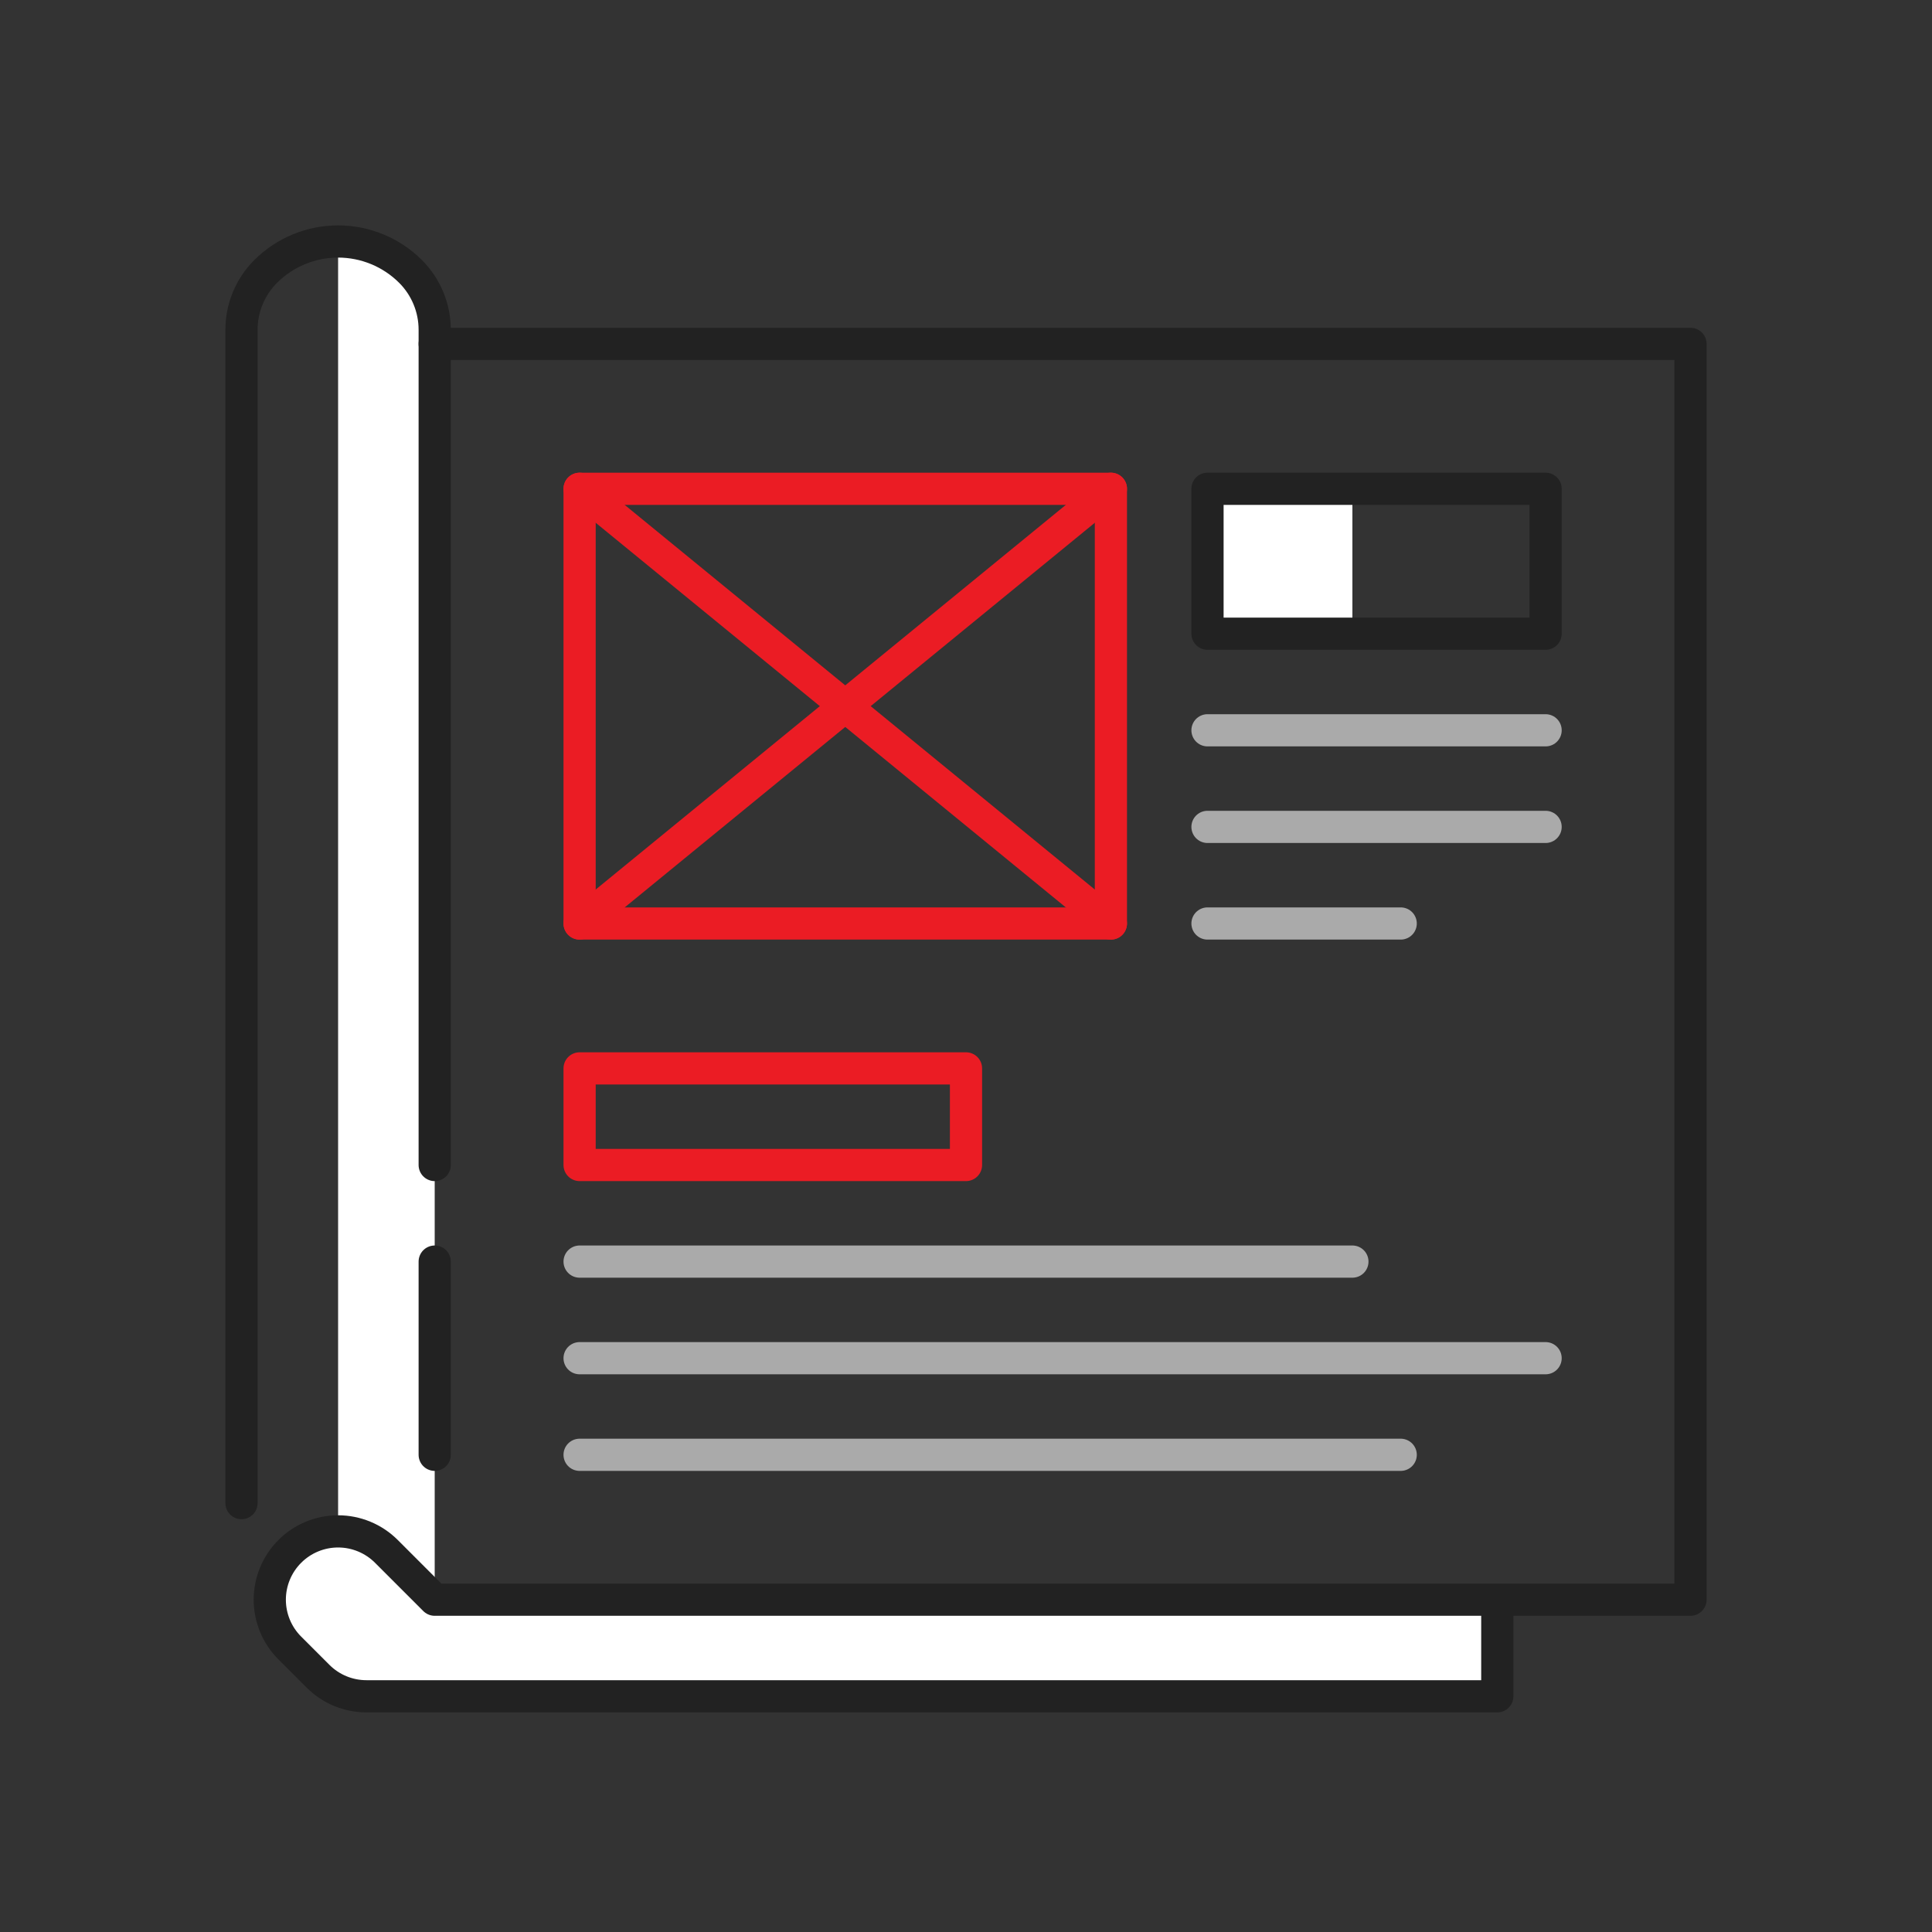
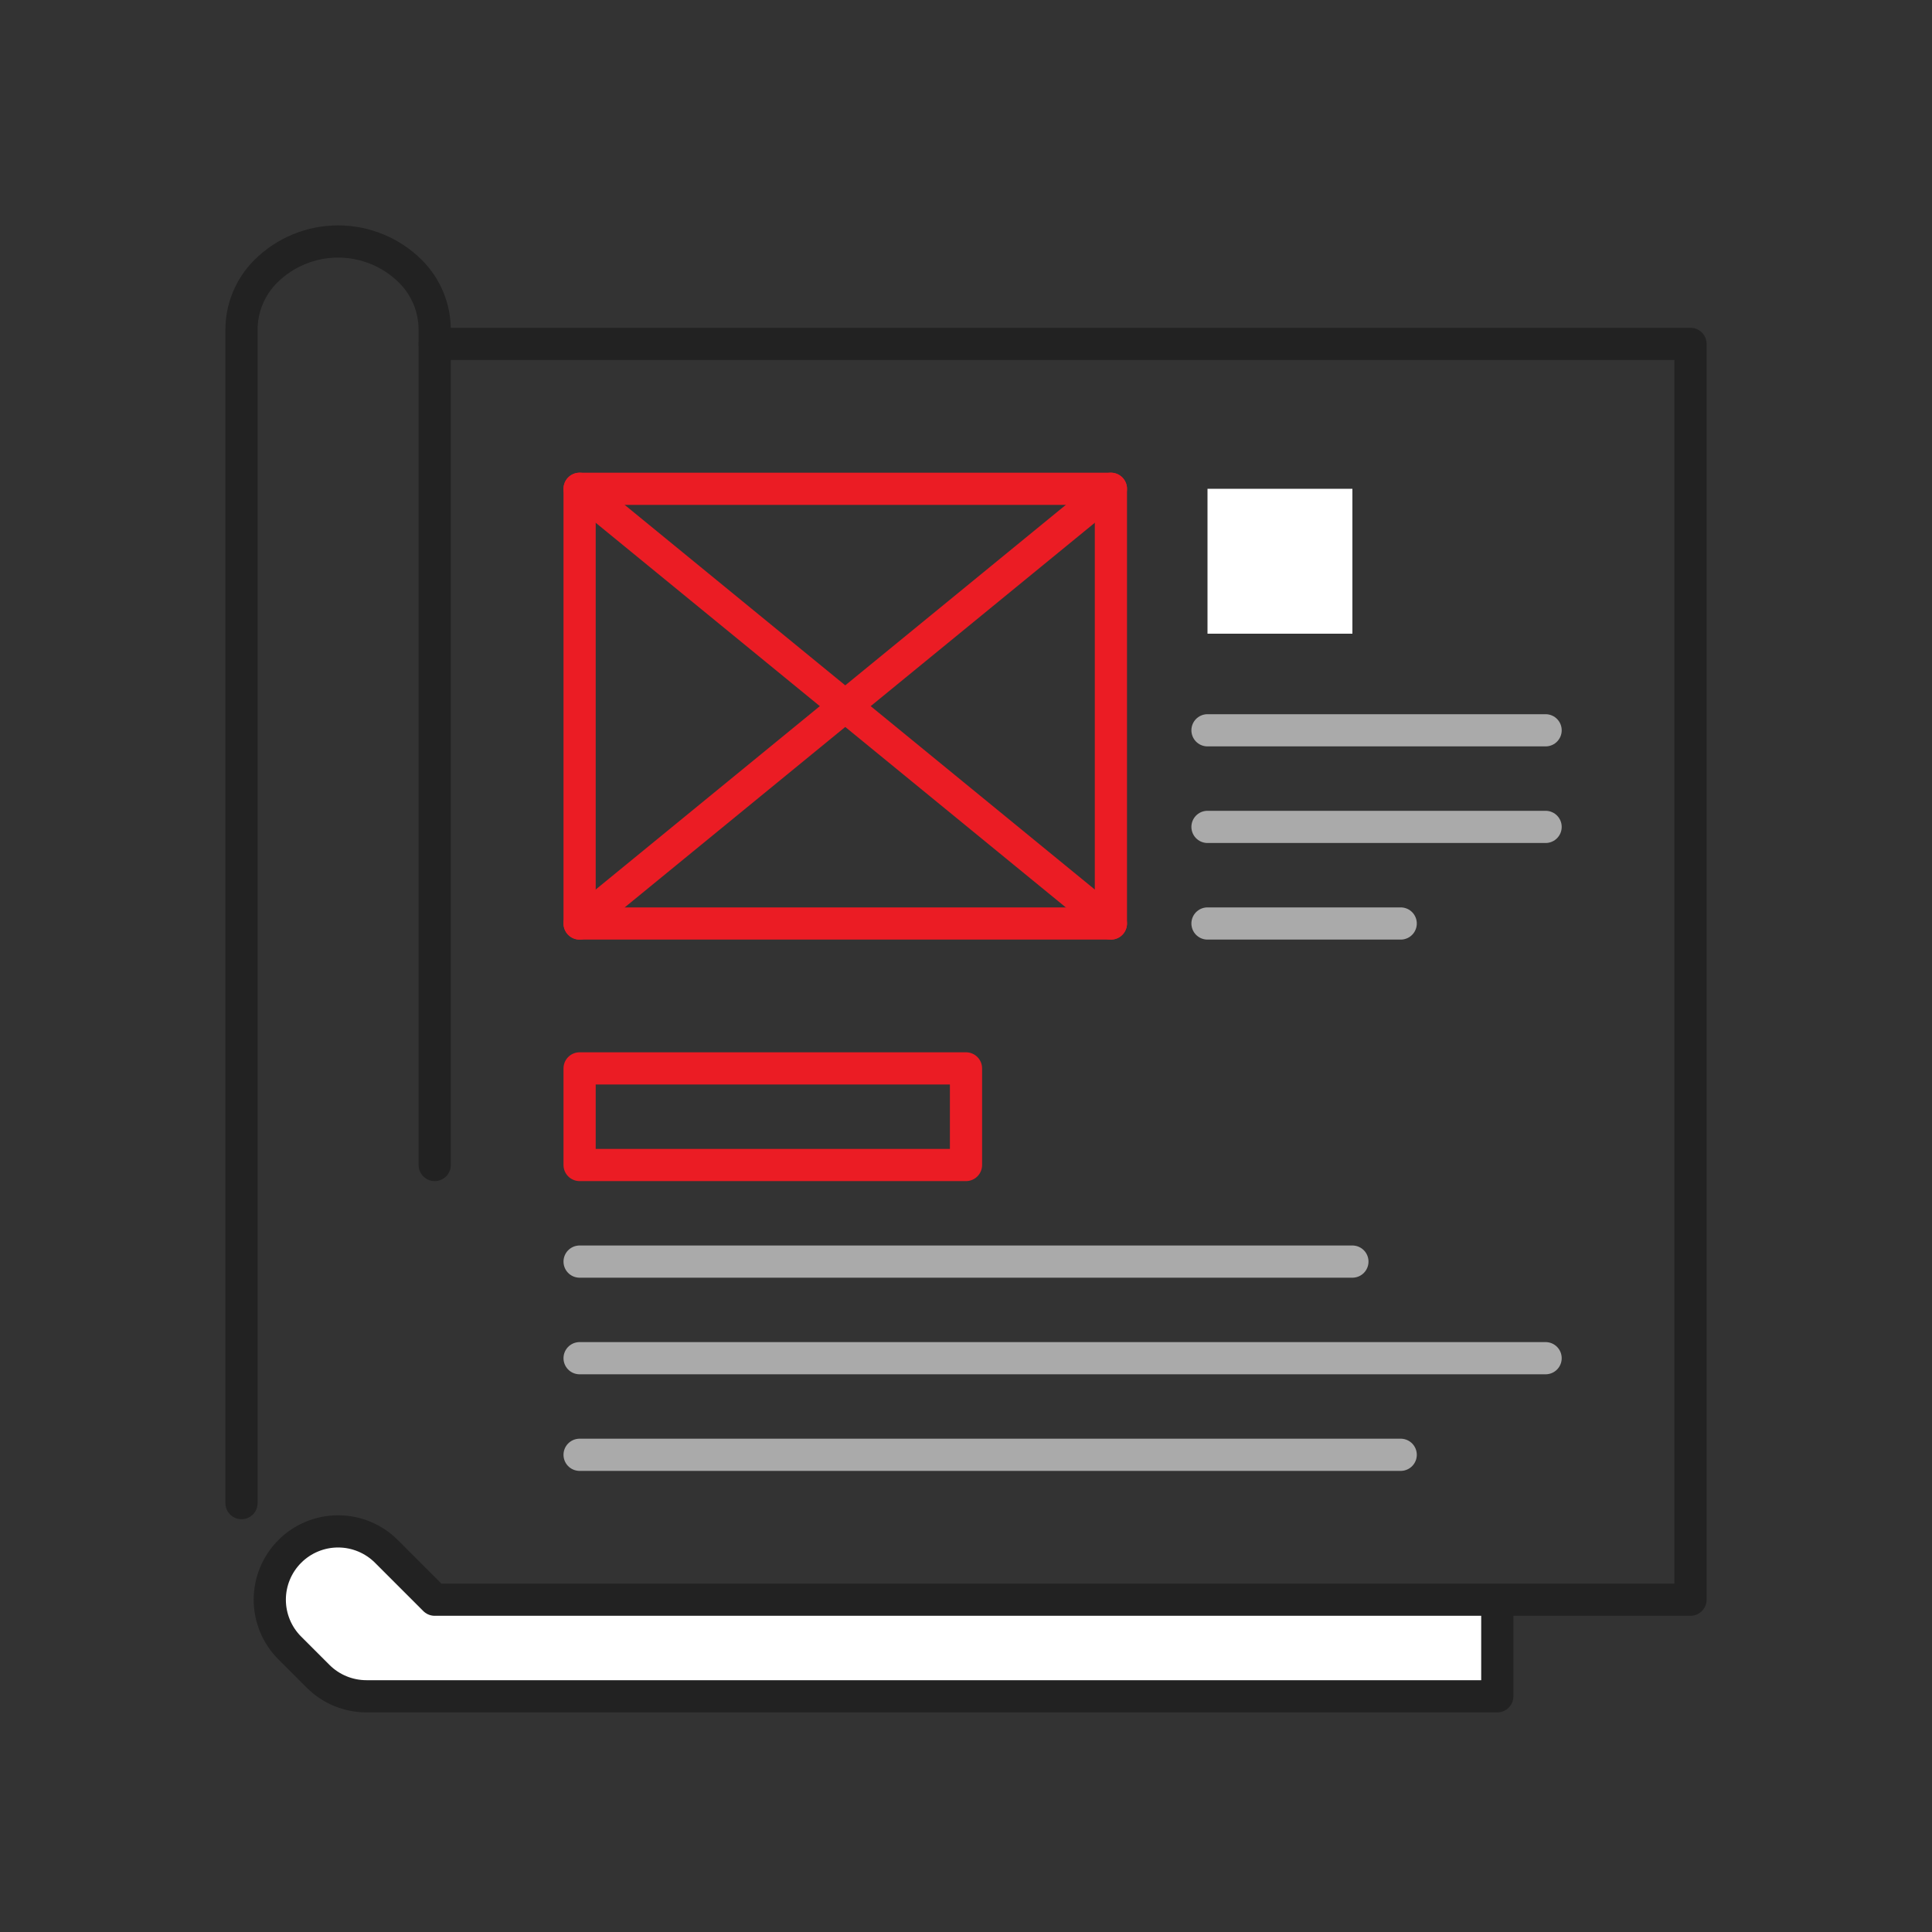
<svg xmlns="http://www.w3.org/2000/svg" width="120" height="120" viewBox="0 0 120 120" fill="none">
  <rect x="0" y="0" width="120" height="120" fill="#333333" stroke="none" />
  <g clip-path="url(#clip0_1136_75794)">
    <path d="M27 99.361L24 96.361C23.606 95.967 23.138 95.654 22.623 95.44C22.109 95.227 21.557 95.117 21 95.117C20.442 95.117 19.891 95.227 19.376 95.44C18.861 95.654 18.393 95.967 18 96.361C17.605 96.755 17.293 97.222 17.079 97.737C16.866 98.252 16.756 98.804 16.756 99.361C16.756 99.918 16.866 100.47 17.079 100.985C17.293 101.499 17.605 101.967 18 102.361L19.76 104.121C20.556 104.915 21.635 105.361 22.76 105.361H93V99.361H27Z" fill="white" />
    <path d="M84 30.36H75V39.36H84V30.36Z" fill="white" />
-     <path d="M27 99.36L21 94.53V15.36H21.5C22.959 15.36 24.358 15.94 25.389 16.971C26.421 18.003 27 19.402 27 20.86V99.36Z" fill="white" />
    <path d="M15 93.361V20.48C15 19.123 15.54 17.82 16.5 16.86V16.86C17.694 15.668 19.313 14.999 21 14.999C22.687 14.999 24.306 15.668 25.5 16.86C26.46 17.82 27 19.123 27 20.48V72.361" stroke="#222222" stroke-width="2" stroke-linecap="round" stroke-linejoin="round" />
-     <path d="M27 78.36V90.36" stroke="#222222" stroke-width="2" stroke-linecap="round" stroke-linejoin="round" />
    <path d="M27 21.36H105V99.36H27L24 96.36C23.606 95.966 23.138 95.653 22.623 95.44C22.109 95.227 21.557 95.117 21 95.117C20.442 95.117 19.891 95.227 19.376 95.44C18.861 95.653 18.393 95.966 18 96.36V96.36C17.605 96.754 17.293 97.222 17.079 97.737C16.866 98.251 16.756 98.803 16.756 99.36C16.756 99.918 16.866 100.469 17.079 100.984C17.293 101.499 17.605 101.967 18 102.36L19.76 104.12C20.556 104.914 21.635 105.36 22.76 105.36H93V99.36" stroke="#222222" stroke-width="2" stroke-linecap="round" stroke-linejoin="round" />
    <path d="M69 30.36H36V57.36H69V30.36Z" stroke="#EB1C24" stroke-width="2" stroke-linecap="round" stroke-linejoin="round" />
-     <path d="M96 30.36H75V39.36H96V30.36Z" stroke="#222222" stroke-width="2" stroke-linecap="round" stroke-linejoin="round" />
    <path d="M60 66.36H36V72.36H60V66.36Z" stroke="#EB1C24" stroke-width="2" stroke-linecap="round" stroke-linejoin="round" />
    <path d="M36 30.36L69 57.36" stroke="#EB1C24" stroke-width="2" stroke-linecap="round" stroke-linejoin="round" />
    <path d="M69 30.36L36 57.36" stroke="#EB1C24" stroke-width="2" stroke-linecap="round" stroke-linejoin="round" />
    <path d="M75 45.36H96" stroke="#AAAAAA" stroke-width="2" stroke-linecap="round" stroke-linejoin="round" />
    <path d="M75 51.36H96" stroke="#AAAAAA" stroke-width="2" stroke-linecap="round" stroke-linejoin="round" />
    <path d="M75 57.36H87" stroke="#AAAAAA" stroke-width="2" stroke-linecap="round" stroke-linejoin="round" />
    <path d="M36 78.36H84" stroke="#AAAAAA" stroke-width="2" stroke-linecap="round" stroke-linejoin="round" />
    <path d="M36 84.36H96" stroke="#AAAAAA" stroke-width="2" stroke-linecap="round" stroke-linejoin="round" />
    <path d="M36 90.36H87" stroke="#AAAAAA" stroke-width="2" stroke-linecap="round" stroke-linejoin="round" />
  </g>
  <defs>
    <clipPath id="clip0_1136_75794">
      <rect width="92" height="92.36" fill="white" transform="translate(14 14)" />
    </clipPath>
  </defs>
</svg>